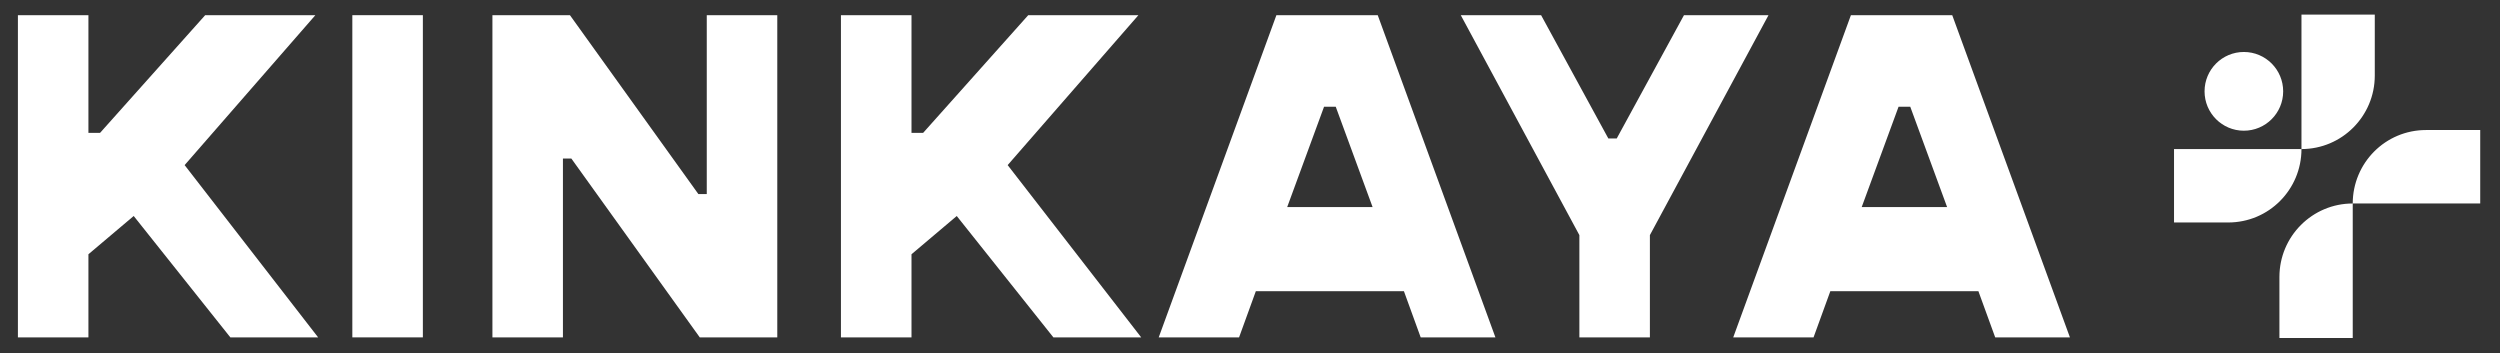
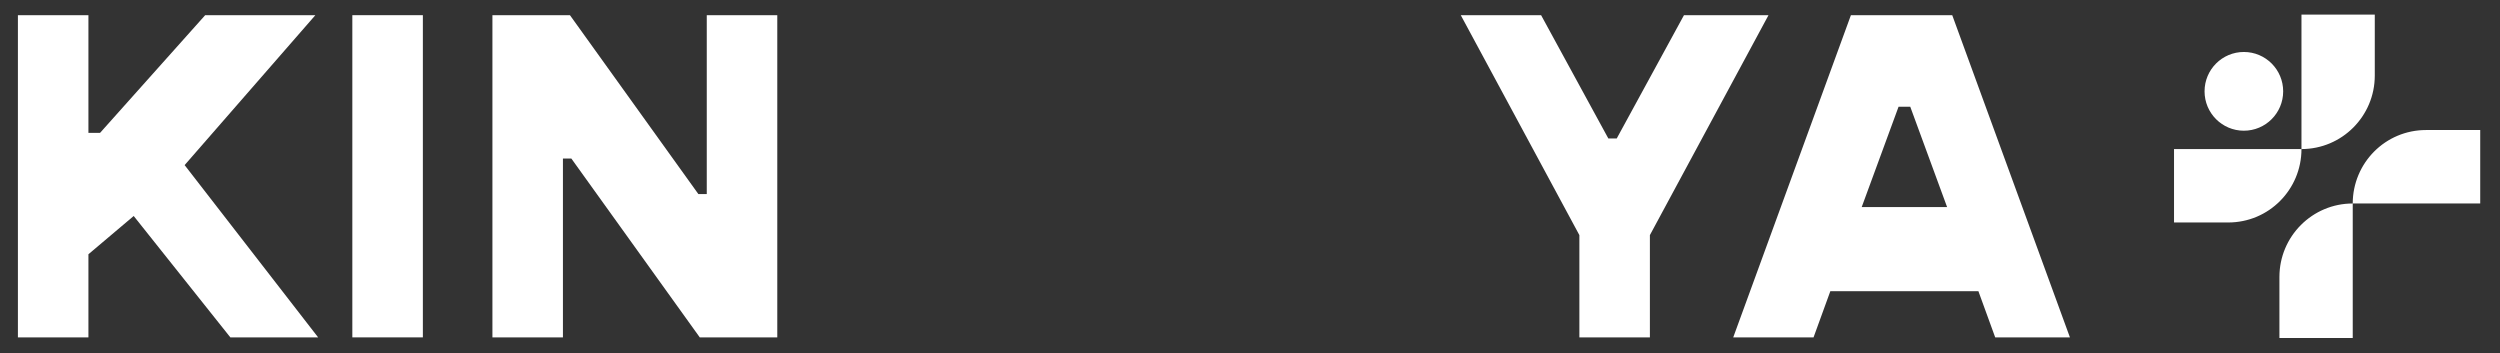
<svg xmlns="http://www.w3.org/2000/svg" width="368" zoomAndPan="magnify" viewBox="0 0 276 39" height="52" preserveAspectRatio="xMidYMid meet" version="1.0">
  <rect x="0" y="0" width="276" height="39" fill="#333333" stroke="none" />
  <defs>
    <clipPath id="51cb97290c">
      <path d="M 240 1.609 L 274 1.609 L 274 37.609 L 240 37.609 Z M 240 1.609 " clip-rule="nonzero" />
    </clipPath>
    <clipPath id="ca746ec649">
      <path d="M 1.949 1.609 L 36 1.609 L 36 37.609 L 1.949 37.609 Z M 1.949 1.609 " clip-rule="nonzero" />
    </clipPath>
    <clipPath id="e3c9f4cd43">
      <path d="M 38 1.609 L 47 1.609 L 47 37.609 L 38 37.609 Z M 38 1.609 " clip-rule="nonzero" />
    </clipPath>
    <clipPath id="82bd38c31b">
      <path d="M 54 1.609 L 86 1.609 L 86 37.609 L 54 37.609 Z M 54 1.609 " clip-rule="nonzero" />
    </clipPath>
    <clipPath id="6418ca95c9">
-       <path d="M 92 1.609 L 126 1.609 L 126 37.609 L 92 37.609 Z M 92 1.609 " clip-rule="nonzero" />
-     </clipPath>
+       </clipPath>
    <clipPath id="c56d824a03">
-       <path d="M 127 1.609 L 166 1.609 L 166 37.609 L 127 37.609 Z M 127 1.609 " clip-rule="nonzero" />
-     </clipPath>
+       </clipPath>
    <clipPath id="3954e9c22f">
      <path d="M 161 1.609 L 196 1.609 L 196 37.609 L 161 37.609 Z M 161 1.609 " clip-rule="nonzero" />
    </clipPath>
    <clipPath id="0a10ea60d9">
      <path d="M 191 1.609 L 229 1.609 L 229 37.609 L 191 37.609 Z M 191 1.609 " clip-rule="nonzero" />
    </clipPath>
  </defs>
  <g clip-path="url(#51cb97290c)">
    <path fill="#ffffff" d="M 262.176 1.609 L 262.176 8.344 C 262.176 12.824 258.551 16.457 254.082 16.457 L 254.082 1.609 Z M 273.816 14.355 L 273.816 22.465 L 259.742 22.465 C 259.742 20.23 260.645 18.199 262.109 16.727 C 263.57 15.262 265.594 14.355 267.836 14.355 Z M 259.742 22.465 L 259.742 37.312 L 251.648 37.312 L 251.648 30.578 C 251.648 26.098 255.273 22.465 259.742 22.465 Z M 254.082 16.457 L 240.012 16.457 L 240.012 24.562 L 245.988 24.562 C 248.234 24.562 250.254 23.66 251.715 22.191 C 253.18 20.723 254.082 18.691 254.082 16.457 Z M 247.723 14.43 C 250.121 14.43 252.062 12.484 252.062 10.086 C 252.062 7.684 250.121 5.738 247.723 5.738 C 245.324 5.738 243.383 7.684 243.383 10.086 C 243.383 12.484 245.324 14.43 247.723 14.43 Z M 247.723 14.43 " fill-opacity="1" fill-rule="evenodd" />
  </g>
  <g clip-path="url(#ca746ec649)">
    <path fill="#ffffff" d="M 14.762 23.844 L 9.762 28.07 L 9.762 37.25 L 1.977 37.25 L 1.977 1.676 L 9.762 1.676 L 9.762 14.668 L 11.047 14.668 L 22.652 1.676 L 34.816 1.676 L 20.383 18.227 L 35.125 37.25 L 25.434 37.25 L 14.762 23.848 Z M 14.762 23.844 " fill-opacity="1" fill-rule="nonzero" />
  </g>
  <g clip-path="url(#e3c9f4cd43)">
    <path fill="#ffffff" d="M 38.898 1.676 L 46.684 1.676 L 46.684 37.246 L 38.898 37.246 Z M 38.898 1.676 " fill-opacity="1" fill-rule="nonzero" />
  </g>
  <g clip-path="url(#82bd38c31b)">
    <path fill="#ffffff" d="M 54.363 1.676 L 62.922 1.676 L 77.098 21.422 L 78.027 21.422 L 78.027 1.676 L 85.812 1.676 L 85.812 37.246 L 77.254 37.246 L 63.078 17.504 L 62.148 17.504 L 62.148 37.246 L 54.363 37.246 Z M 54.363 1.676 " fill-opacity="1" fill-rule="nonzero" />
  </g>
  <g clip-path="url(#6418ca95c9)">
    <path fill="#ffffff" d="M 105.629 23.844 L 100.629 28.07 L 100.629 37.25 L 92.84 37.25 L 92.84 1.676 L 100.629 1.676 L 100.629 14.668 L 101.914 14.668 L 113.516 1.676 L 125.68 1.676 L 111.246 18.227 L 125.992 37.25 L 116.297 37.25 L 105.625 23.848 Z M 105.629 23.844 " fill-opacity="1" fill-rule="nonzero" />
  </g>
  <g clip-path="url(#c56d824a03)">
    <path fill="#ffffff" d="M 154.992 32.145 L 138.645 32.145 L 136.793 37.246 L 127.922 37.246 L 140.914 1.676 L 152.102 1.676 L 165.094 37.246 L 156.844 37.246 Z M 151.535 22.863 L 147.465 11.781 L 146.176 11.781 L 142.105 22.863 L 151.539 22.863 Z M 151.535 22.863 " fill-opacity="1" fill-rule="nonzero" />
  </g>
  <g clip-path="url(#3954e9c22f)">
    <path fill="#ffffff" d="M 174.363 25.957 L 161.27 1.676 L 170.137 1.676 L 177.559 15.285 L 178.488 15.285 L 185.91 1.676 L 195.242 1.676 L 182.148 25.957 L 182.148 37.246 L 174.363 37.246 Z M 174.363 25.957 " fill-opacity="1" fill-rule="nonzero" />
  </g>
  <g clip-path="url(#0a10ea60d9)">
    <path fill="#ffffff" d="M 218.414 32.145 L 202.07 32.145 L 200.215 37.246 L 191.348 37.246 L 204.34 1.676 L 215.527 1.676 L 228.52 37.246 L 220.27 37.246 Z M 214.961 22.863 L 210.891 11.781 L 209.602 11.781 L 205.531 22.863 L 214.965 22.863 Z M 214.961 22.863 " fill-opacity="1" fill-rule="nonzero" />
  </g>
</svg>